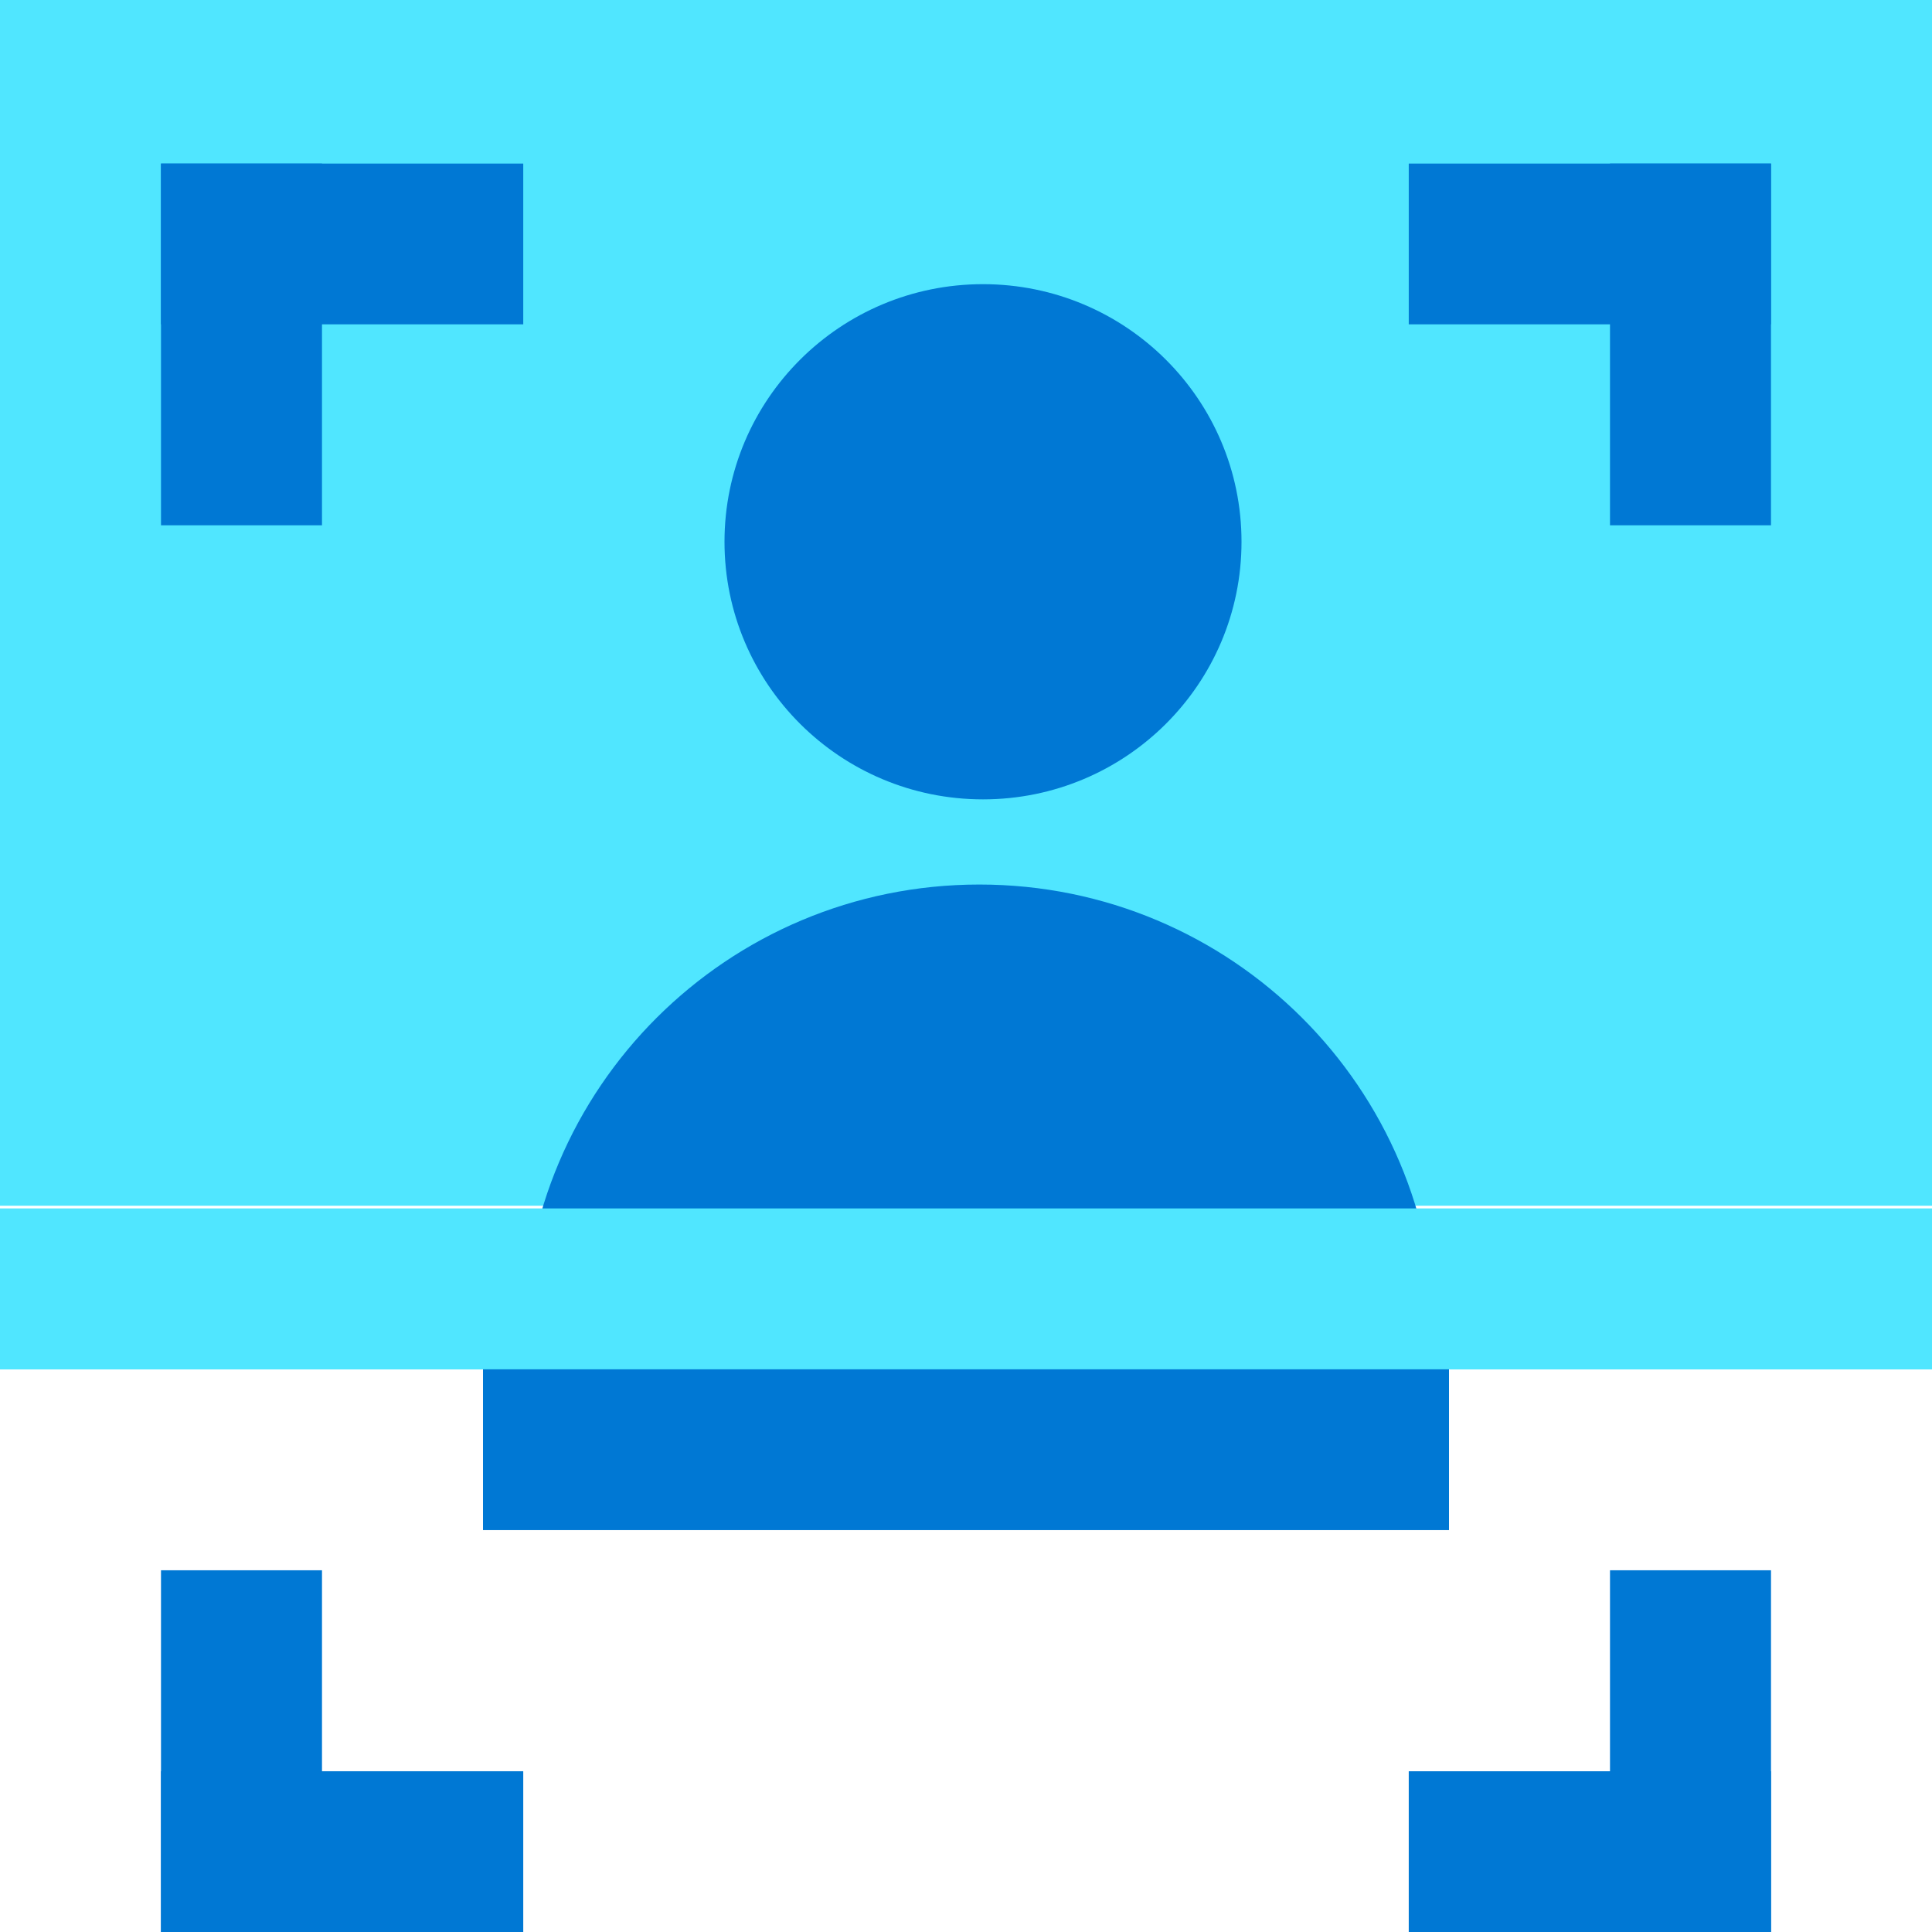
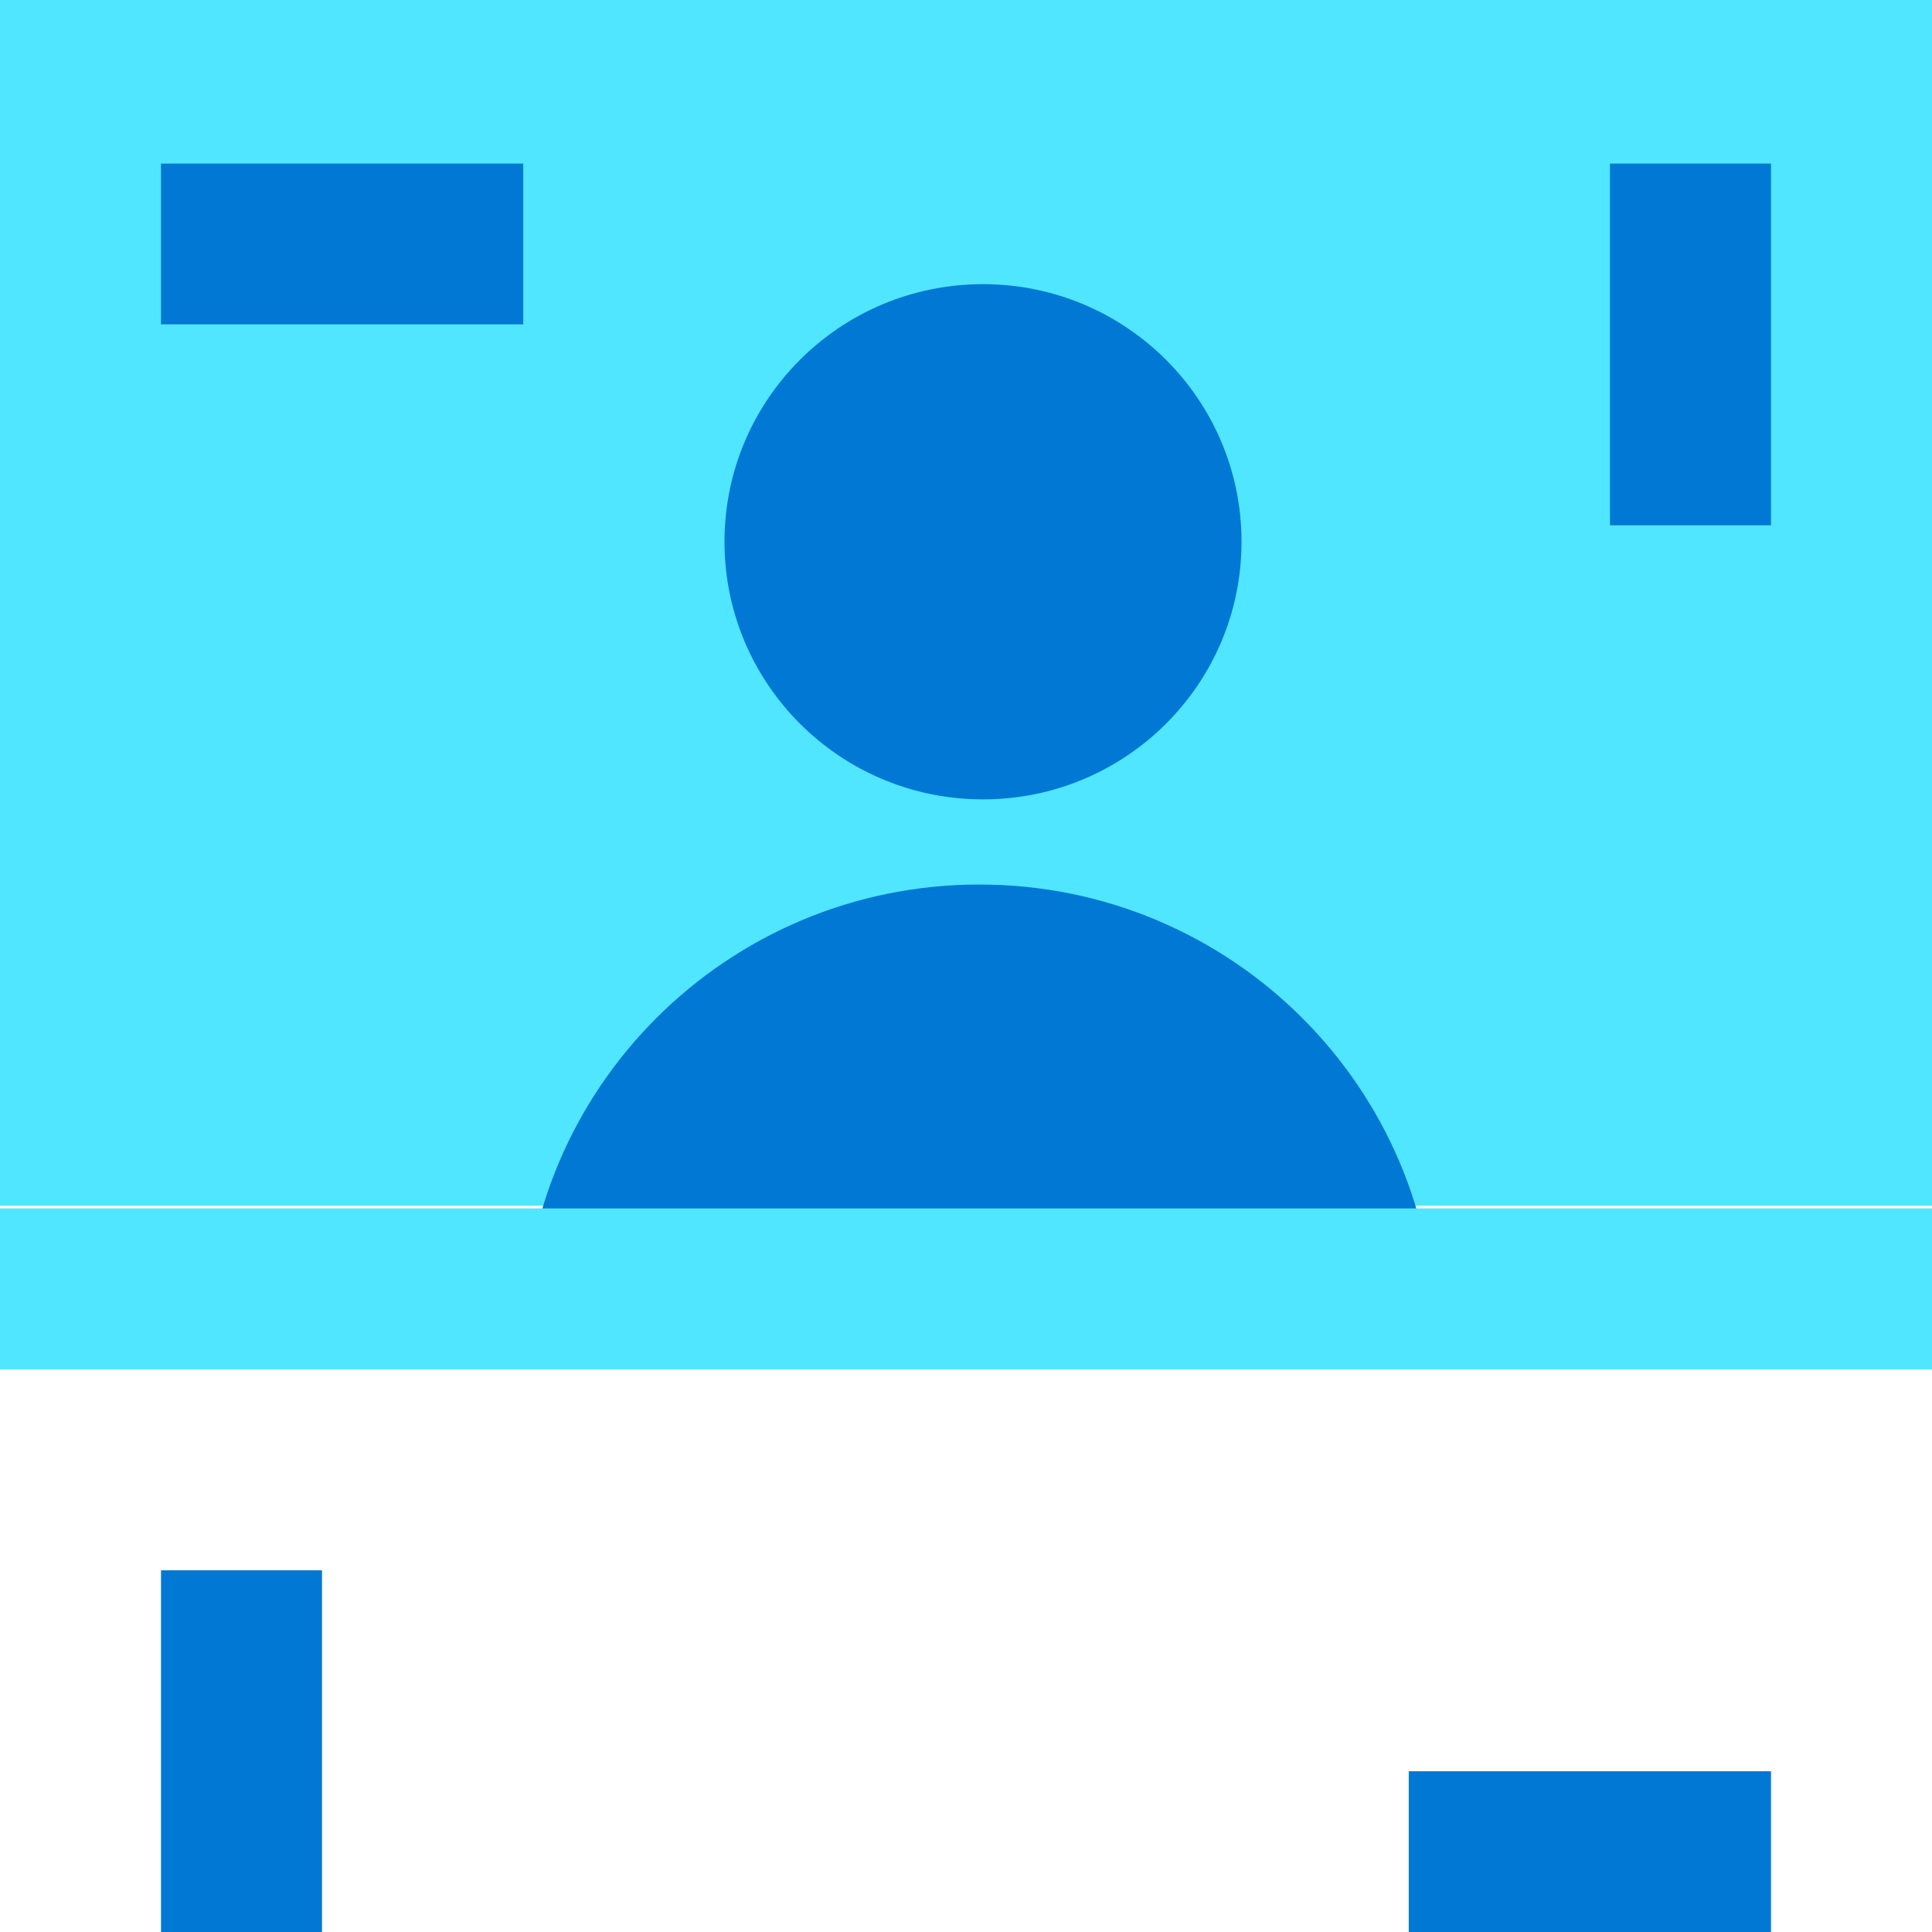
<svg xmlns="http://www.w3.org/2000/svg" viewBox="0 0 48 48">
  <path d="M37 12.053h11V7.06H37v4.993zm0-6.99h11V.07H37v4.993z" fill="#50E6FF" />
  <path d="M0 0h48v29.956H0V0z" fill="#50E6FF" />
  <path d="M13 33.271c0-6.24 5.069-11.295 11.332-11.295 6.262 0 11.331 5.056 11.331 11.295H13zM30.845 13.46c0 3.535-2.875 6.4-6.422 6.4-3.548 0-6.423-2.865-6.423-6.4 0-3.536 2.875-6.4 6.422-6.4 3.548 0 6.423 2.864 6.423 6.4z" fill="#0078D4" />
  <path d="M0 32.023h48" stroke="#50E6FF" stroke-width="4" />
-   <path d="M8 4.064H4v8.987h4V4.064z" fill="#0078D4" />
  <path d="M4 4.064v3.994h9V4.064H4zm36 0h4v8.987h-4V4.064z" fill="#0078D4" />
-   <path d="M44 4.064v3.994h-9V4.064h9zM40 48h4v-8.987h-4V48z" fill="#0078D4" />
  <path d="M44 48v-3.994h-9V48h9zM8 48H4v-8.987h4V48z" fill="#0078D4" />
-   <path d="M4 48v-3.994h9V48H4zm32-13.98H12v3.995h24V34.02z" fill="#0078D4" />
</svg>